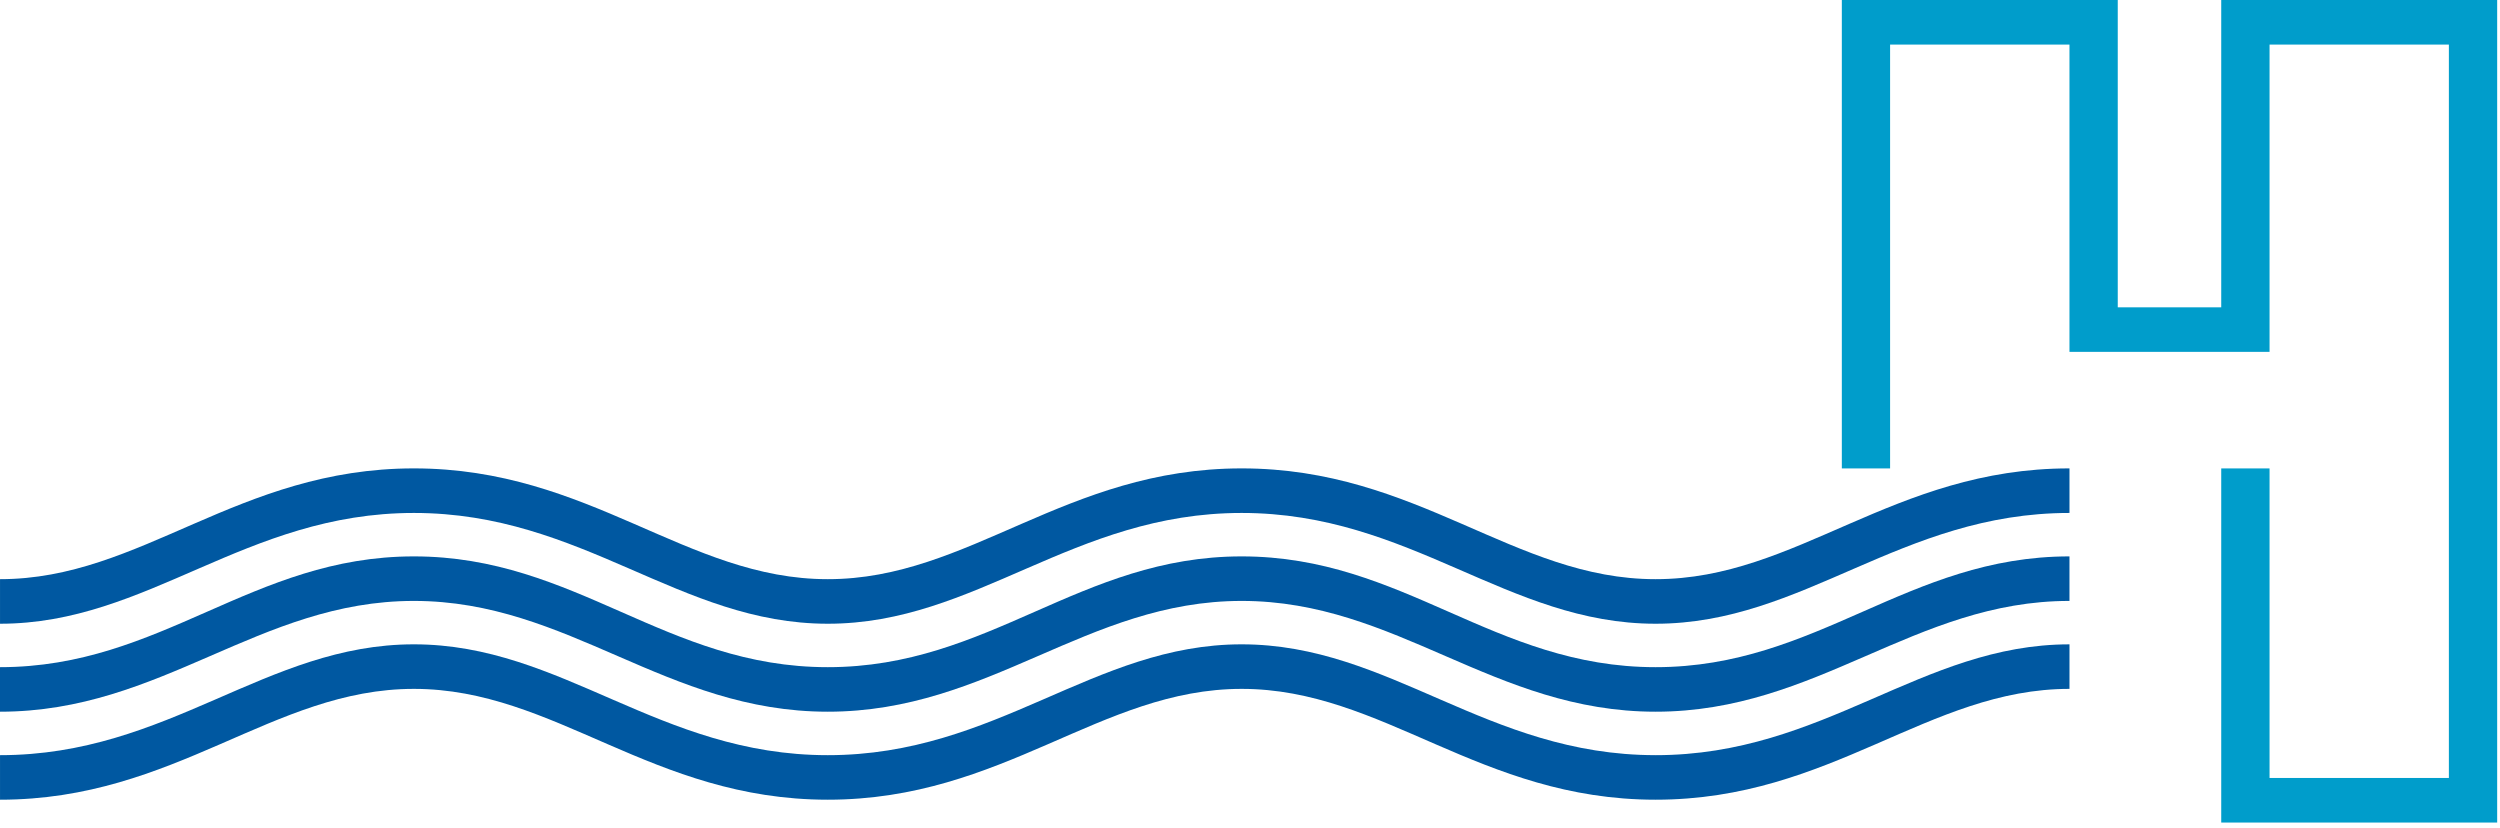
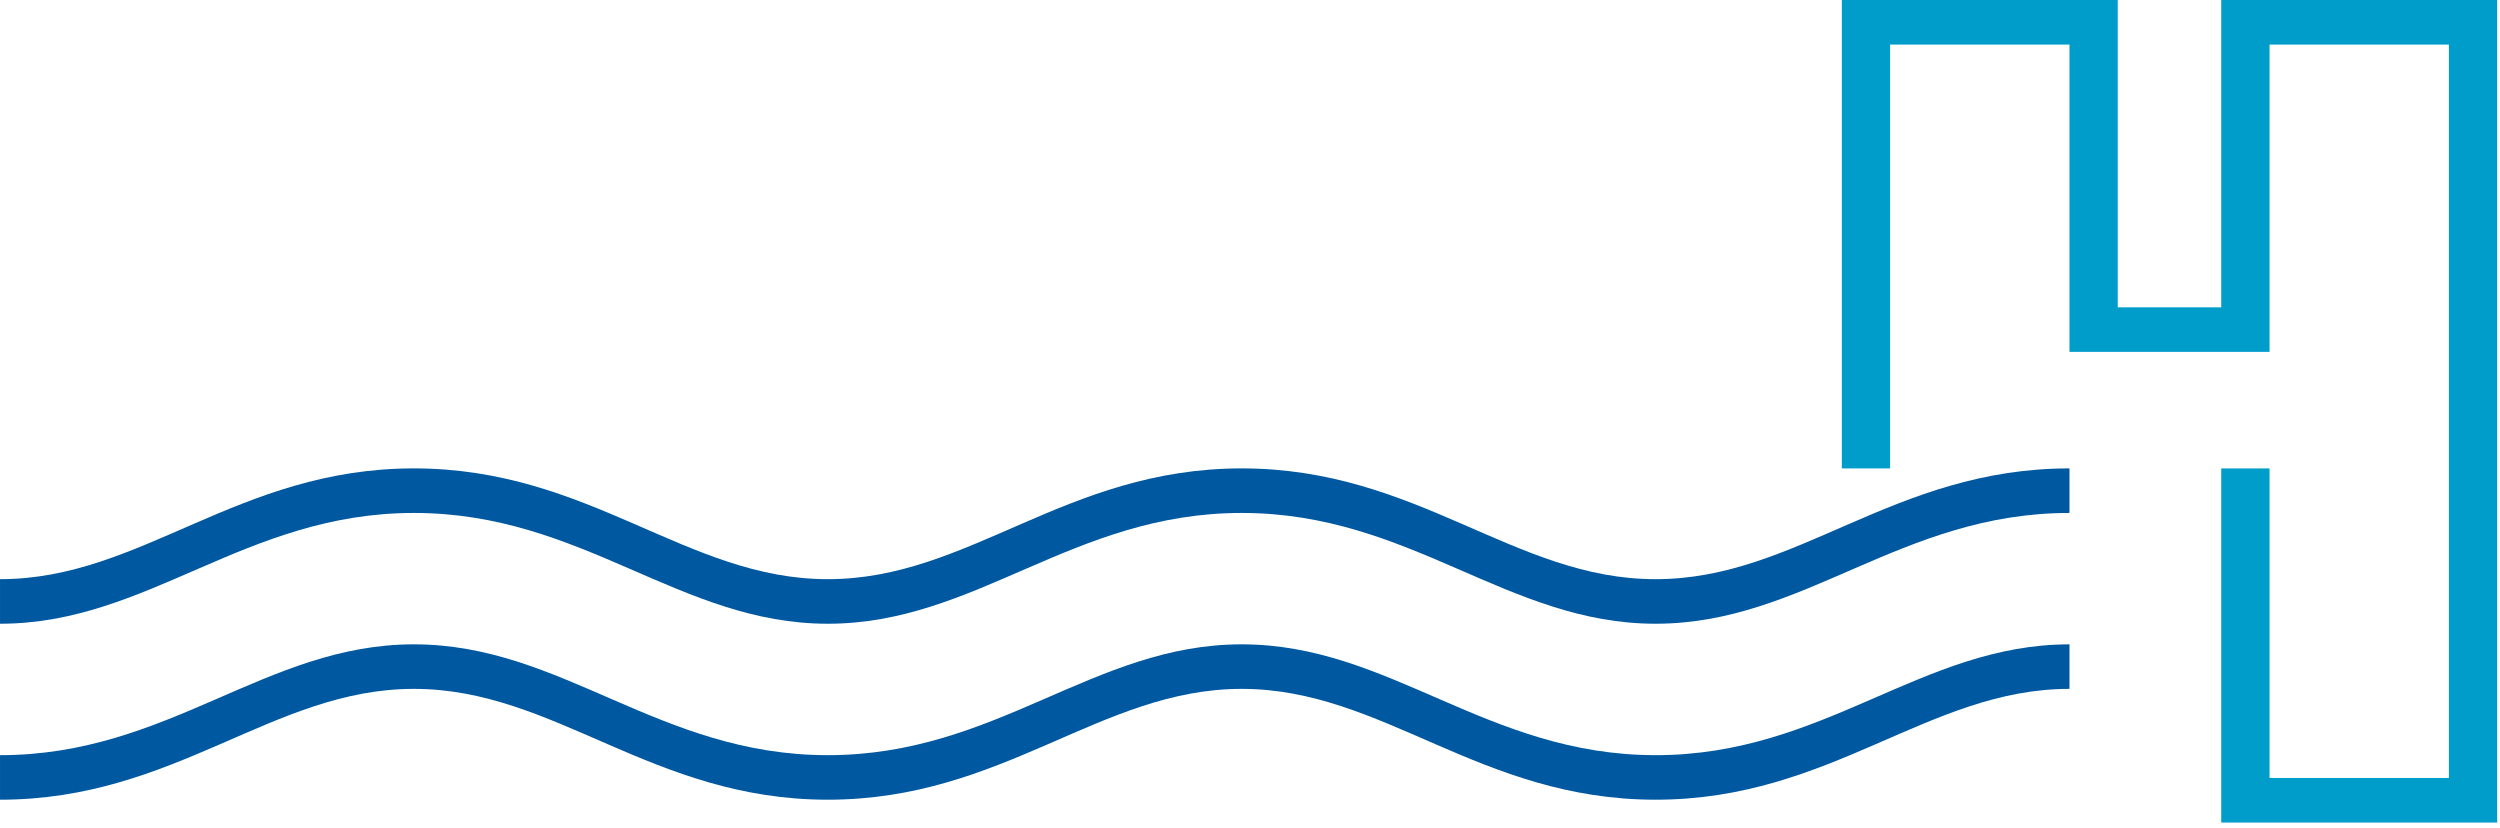
<svg xmlns="http://www.w3.org/2000/svg" width="160" height="53" viewBox="0 0 160 53">
  <g fill="none" fill-rule="nonzero">
    <path fill="#009DCB" d="M142.159 0v19.669h-6.623V0h-17.659v29.979h3.089V2.853h11.48v19.666h12.805V2.853h11.477V49.79h-11.477V29.979h-3.092v22.664h17.66V0z" />
    <path fill="#0058A1" d="M105.958 37.067h-.001c-9.045.005-15.206-7.09-26.49-7.09-11.28 0-17.442 7.095-26.488 7.09-9.045.005-15.206-7.09-26.49-7.09-11.28 0-17.442 7.095-26.488 7.09v2.852c9.493 0 15.673-7.09 26.489-7.09s16.998 7.09 26.489 7.09c9.492 0 15.672-7.09 26.489-7.09 10.816 0 16.997 7.09 26.489 7.09v-.001l.001.001c9.492 0 15.673-7.09 26.489-7.09v-2.852c-11.282 0-17.444 7.095-26.489 7.09" />
-     <path fill="#0058A1" d="M26.489 38.457l.002.002c9.933 0 16.114 7.09 26.488 7.09 10.375 0 16.556-7.09 26.49-7.09v-.002.002c9.933 0 16.115 7.09 26.49 7.09 10.374 0 16.554-7.09 26.487-7.09v-2.85c-10.373 0-16.113 7.09-26.487 7.09-10.375 0-16.114-7.09-26.49-7.09-10.376 0-16.115 7.09-26.49 7.09-10.374 0-16.114-7.09-26.488-7.09h-.002c-10.375 0-16.113 7.09-26.489 7.09v2.85c10.376 0 16.557-7.09 26.489-7.09v-.002z" />
    <path fill="#0058A1" d="M105.957 48.33c-10.815 0-16.997-7.093-26.49-7.093-9.49 0-15.672 7.094-26.488 7.094-10.815 0-16.997-7.094-26.49-7.094-9.49 0-15.672 7.094-26.488 7.094v2.85c11.26 0 17.442-7.093 26.489-7.093 9.046 0 15.231 7.093 26.489 7.093v-.002.002c11.26 0 17.443-7.093 26.489-7.093 9.047 0 15.23 7.093 26.489 7.093v-.002l.001.002c11.26 0 17.442-7.093 26.489-7.093v-2.85c-9.492 0-15.673 7.093-26.489 7.093h-.001z" />
  </g>
</svg>